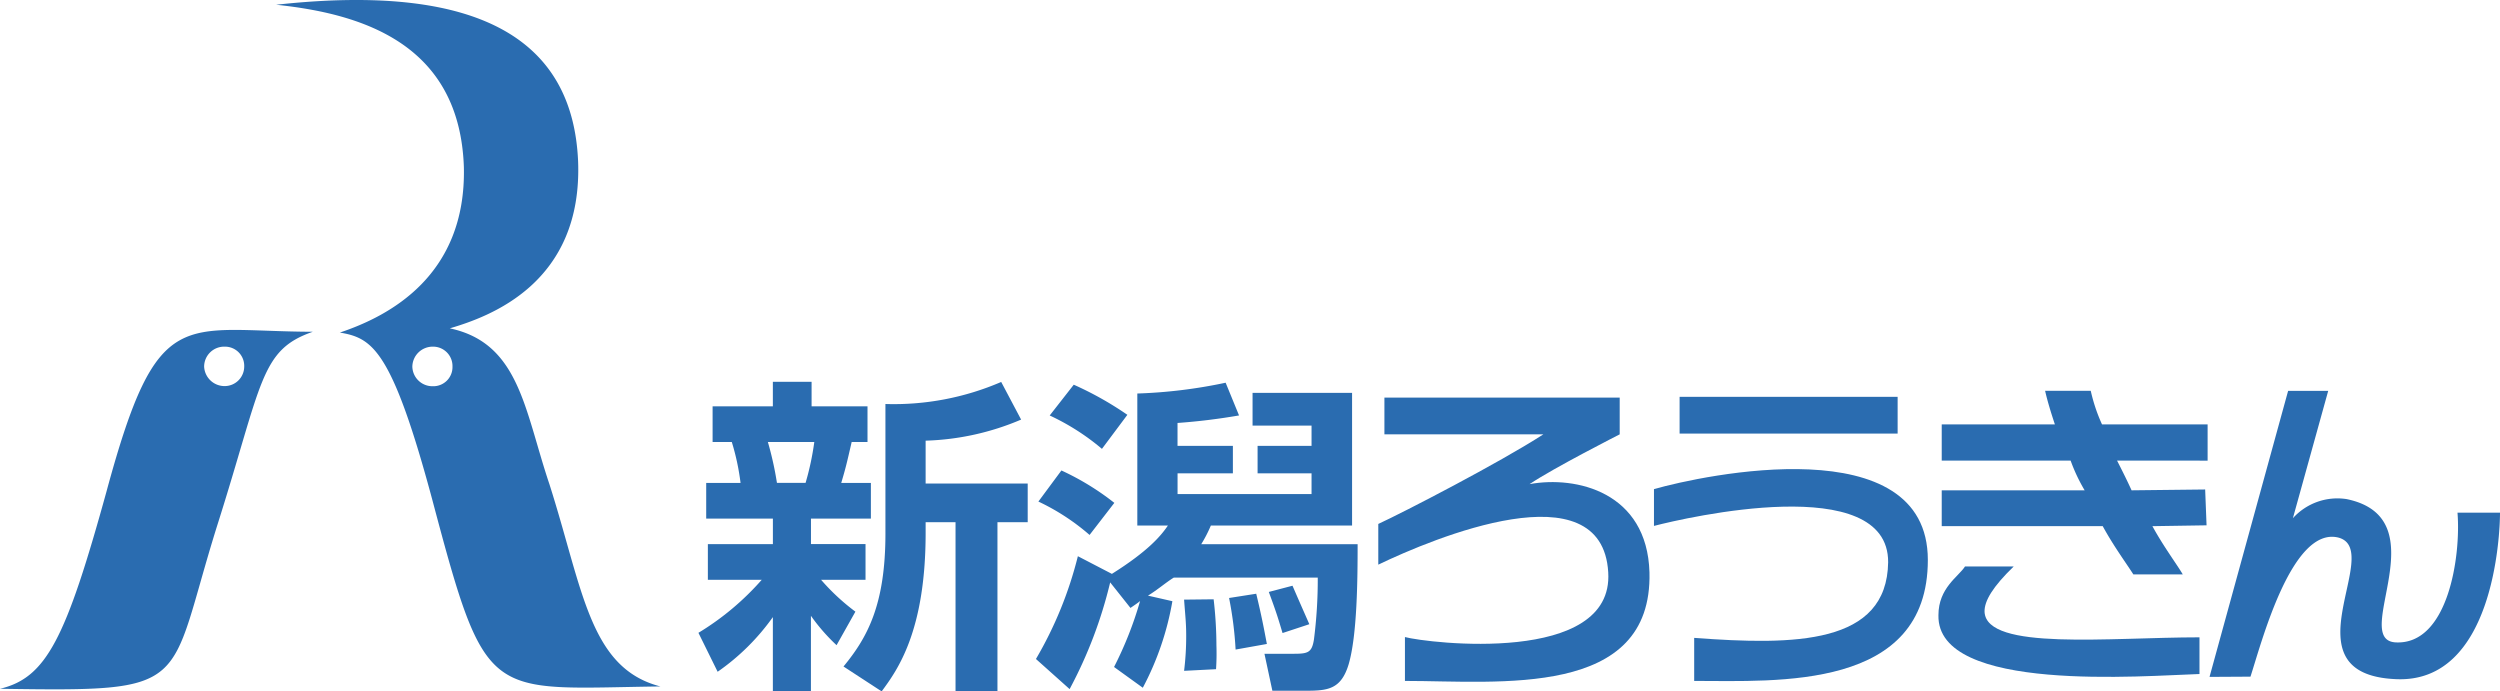
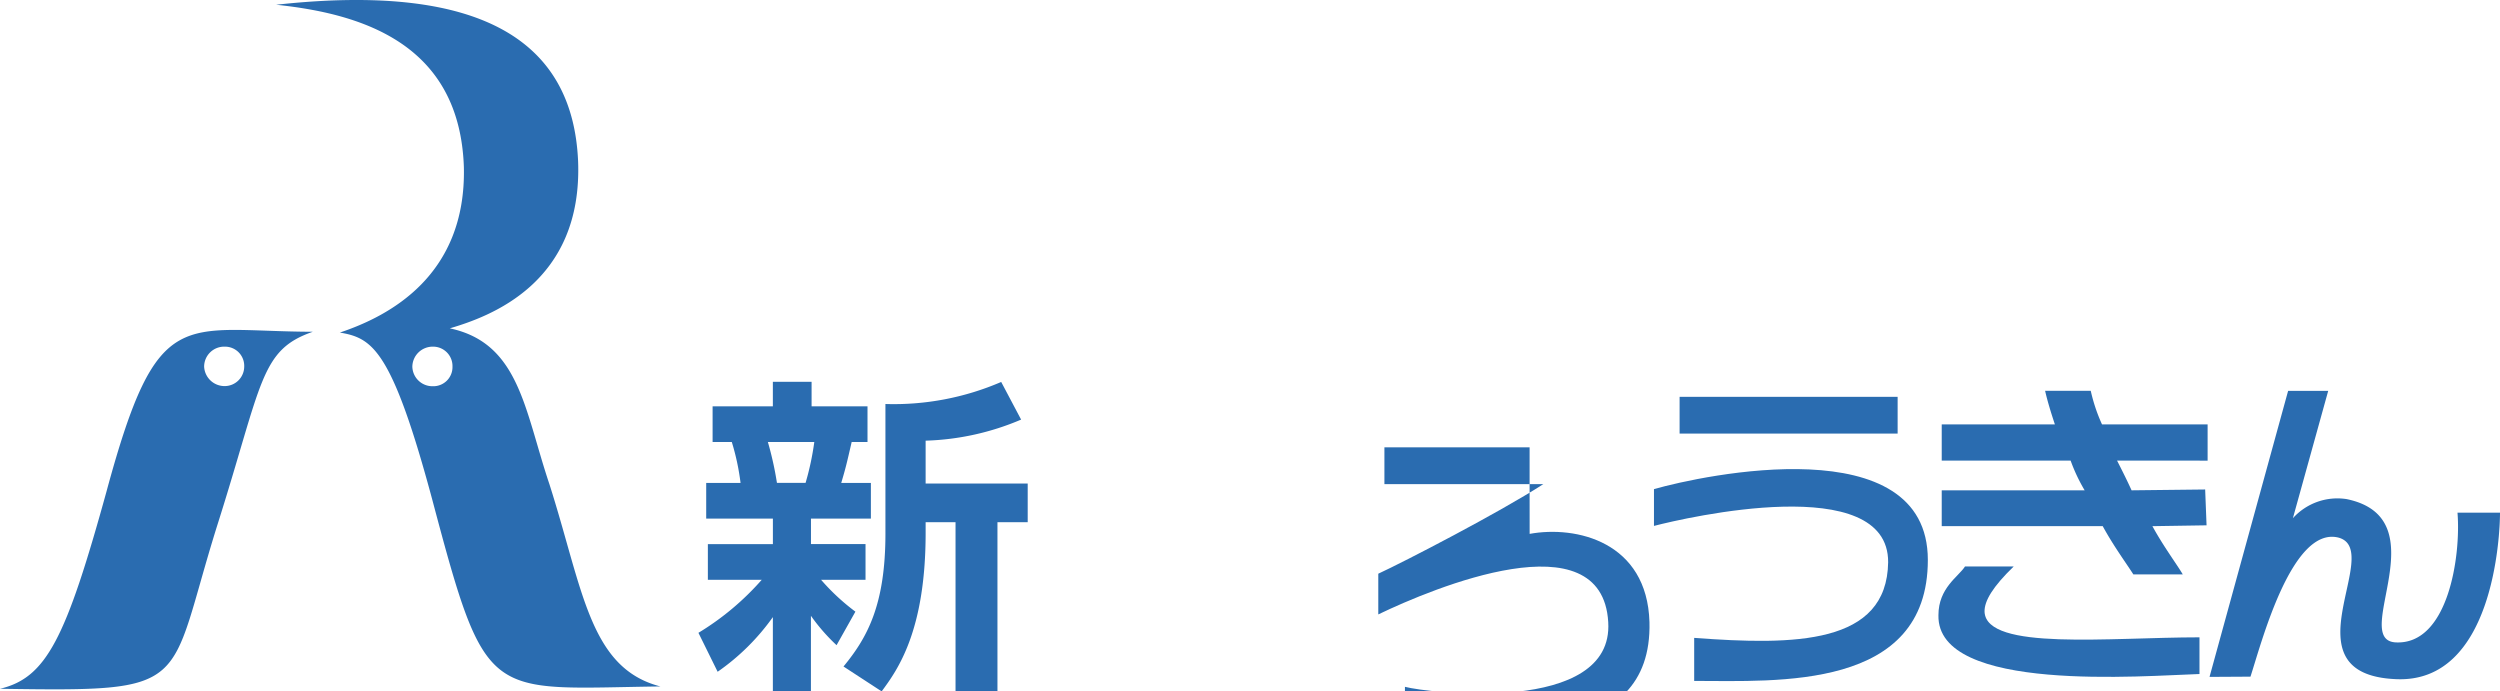
<svg xmlns="http://www.w3.org/2000/svg" width="263.776" height="72.948" viewBox="0 0 263.776 72.948">
  <g id="グループ_10" data-name="グループ 10" transform="translate(-781.425 -397.226)">
    <g id="グループ_9" data-name="グループ 9" transform="translate(781.425 397.226)">
      <g id="グループ_8" data-name="グループ 8">
        <g id="グループ_7" data-name="グループ 7">
          <g id="グループ_3" data-name="グループ 3">
            <g id="グループ_2" data-name="グループ 2">
              <g id="グループ_1" data-name="グループ 1">
                <path id="パス_1" data-name="パス 1" d="M792.7,461.269c-4.316,15.649-6.36,19.779-11.275,20.952,20.568.315,17.538,0,22.883-17.116,4.837-15.228,4.525-18.617,10.124-20.552-13.895-.045-16.349-3.1-21.733,16.716m12.429-10.985a2.158,2.158,0,0,1-2.165-2.06,2.113,2.113,0,0,1,2.165-2.1,2.026,2.026,0,0,1,2.064,2.1,2.065,2.065,0,0,1-2.064,2.06" transform="translate(-781.425 -409.548)" fill="#2a6cb0" />
                <path id="パス_2" data-name="パス 2" d="M849.714,448.334c-2.642-7.845-3.163-14.9-10.516-16.464,4.159-1.231,14.067-4.736,13.532-17.706-.568-12.352-9.805-18.86-31.857-16.437,9.054.949,19.381,4.1,19.809,17.157.25,11.433-7.875,15.688-13.085,17.431,3.408.583,5.474,1.708,9.765,17.687,5.727,21.575,5.746,19.886,24.052,19.651-7.482-1.934-8.149-10.182-11.7-21.318m-12.308-10.358a2.12,2.12,0,0,1-2.162-2.075,2.146,2.146,0,0,1,2.162-2.1,2.046,2.046,0,0,1,2.074,2.1,2.021,2.021,0,0,1-2.074,2.075" transform="translate(-791.738 -397.226)" fill="#2a6cb0" />
                <rect id="長方形_1" data-name="長方形 1" width="23.004" height="3.877" transform="translate(177.215 41.87)" fill="#2a6cb0" />
                <path id="パス_3" data-name="パス 3" d="M1017.711,466.356v3.88c3.349-.876,24.756-5.812,24.708,3.832-.122,8.692-9.846,8.776-20.465,7.981v4.541c8.772,0,24.653,1.03,24.653-12.763,0-14.012-23.711-8.963-28.9-7.471" transform="translate(-843.2 -414.746)" fill="#2a6cb0" />
                <path id="パス_4" data-name="パス 4" d="M1086.874,460.426V456.6h-11.143a17.986,17.986,0,0,1-1.187-3.54h-4.815c.228,1.018.594,2.228,1.03,3.54H1058.82v3.822h13.6a18.159,18.159,0,0,0,1.481,3.136H1058.82v3.782h16.988c1.139,2.1,2.583,4.056,3.228,5.086h5.215c-.6-1.03-2.063-2.987-3.2-5.086l5.712-.089-.147-3.781-7.764.088c-.462-1.018-.983-2.059-1.532-3.136Z" transform="translate(-853.948 -411.824)" fill="#2a6cb0" />
                <path id="パス_5" data-name="パス 5" d="M1061.149,478.154h5.14c-2.191,2.121-3.118,3.642-3.074,4.8.227,4.115,13.179,2.675,22.677,2.675V489.5c-5.792.172-27.734,2.048-27.543-6.207,0-2.888,2.128-4.071,2.8-5.137" transform="translate(-853.824 -418.384)" fill="#2a6cb0" />
                <path id="パス_6" data-name="パス 6" d="M1105.37,453.064l-8.292,30.179,4.32-.025c1.136-3.474,4.331-15.874,9.267-14.676,4.969,1.312-5.848,14.43,6.076,14.939,10.252.48,10.985-15.082,10.985-17.562h-4.485c.37,4.558-.972,13.939-6.5,13.685-4.9-.219,4.693-13.067-5.188-15.118a6.321,6.321,0,0,0-5.68,2.016l3.727-13.437Z" transform="translate(-863.95 -411.824)" fill="#2a6cb0" />
-                 <path id="パス_7" data-name="パス 7" d="M994.292,463.153c2.561-1.722,9.506-5.25,9.506-5.25v-3.88H978.973v3.88h16.771c-4.664,3.012-14.756,8.23-17.417,9.454v4.295c5.812-2.8,23.62-10.219,24.262.813.6,9.839-19.044,7.468-21.45,6.826v4.629c9.941,0,26.133,1.887,25.8-11.455-.247-8.472-7.725-10.212-12.643-9.311" transform="translate(-832.903 -412.075)" fill="#2a6cb0" />
+                 <path id="パス_7" data-name="パス 7" d="M994.292,463.153v-3.88H978.973v3.88h16.771c-4.664,3.012-14.756,8.23-17.417,9.454v4.295c5.812-2.8,23.62-10.219,24.262.813.6,9.839-19.044,7.468-21.45,6.826v4.629c9.941,0,26.133,1.887,25.8-11.455-.247-8.472-7.725-10.212-12.643-9.311" transform="translate(-832.903 -412.075)" fill="#2a6cb0" />
              </g>
            </g>
          </g>
          <g id="グループ_6" data-name="グループ 6" transform="translate(73.696 40.279)">
            <g id="グループ_4" data-name="グループ 4" transform="translate(15.301 0.021)">
              <path id="パス_8" data-name="パス 8" d="M920.668,455.762a27.678,27.678,0,0,1-10.075,2.224v4.524h10.77v4.075h-3.191V484.44h-4.423V466.585h-3.155v1.14c0,10.428-3.01,14.5-4.641,16.714l-4.024-2.625c2.465-3,4.423-6.423,4.423-14.021V454.118a28.608,28.608,0,0,0,12.215-2.327Z" transform="translate(-901.927 -451.791)" fill="#2a6cb0" />
-               <path id="パス_9" data-name="パス 9" d="M937.662,481.894a38.632,38.632,0,0,0,2.746-6.956c-.217.172-.4.31-1.015.724l-2.14-2.694a46.789,46.789,0,0,1-4.279,11.259l-3.553-3.177a40.884,40.884,0,0,0,4.424-10.844l3.589,1.864c3.844-2.417,5.185-4.027,5.91-5.1h-3.227v-13.93a52.709,52.709,0,0,0,9.318-1.14l1.414,3.453a65.323,65.323,0,0,1-6.49.794v2.414H950.2v2.9h-5.837v2.191H958.5v-2.191h-5.693v-2.9H958.5v-2.137h-6.224v-3.454h10.5v14h-14.9a14.484,14.484,0,0,1-1.015,1.969h16.5c0,3.557-.037,9.553-.943,12.661-.8,2.66-2.211,2.8-4.532,2.8h-3.52l-.835-3.9h3.049c1.523,0,1.957-.1,2.175-1.52a49.773,49.773,0,0,0,.4-6.514H943.961c-.789.48-1.731,1.3-2.719,1.9l2.575.587a30.45,30.45,0,0,1-3.121,9.131Zm-2.583-13.932a23.4,23.4,0,0,0-5.4-3.523l2.429-3.28a27.677,27.677,0,0,1,5.584,3.419Zm1.305-9.083a24.518,24.518,0,0,0-5.512-3.522l2.538-3.247a35.058,35.058,0,0,1,5.657,3.178Zm8.668,23.42a29.529,29.529,0,0,0,.221-3.77c0-1.312-.112-2.189-.221-3.742l3.117-.035a42.859,42.859,0,0,1,.294,4.848,25.035,25.035,0,0,1-.04,2.527Zm5.435-2.244a38.458,38.458,0,0,0-.688-5.441l2.863-.449c.537,2.209.8,3.584,1.124,5.3Zm4.953-1.743c-.442-1.462-.58-1.987-1.45-4.336l2.5-.656c.942,2.176,1.151,2.631,1.776,4.06Z" transform="translate(-909.115 -451.82)" fill="#2a6cb0" />
            </g>
            <g id="グループ_5" data-name="グループ 5">
              <path id="パス_10" data-name="パス 10" d="M894.144,472.656h4.691v-3.764h-5.756V466.2H899.4v-3.764h-3.127c.462-1.555.568-2,1.1-4.317h1.671v-3.764h-5.9v-2.59h-4.087v2.59H882.7v3.764h2.025a25.136,25.136,0,0,1,.924,4.317h-3.624V466.2h7.036v2.694H882.2v3.764h5.685a28.566,28.566,0,0,1-6.68,5.595l2.026,4.109a23.759,23.759,0,0,0,5.827-5.767v7.839h4.016v-7.977a19.915,19.915,0,0,0,2.705,3.1l1.988-3.537A22.766,22.766,0,0,1,894.144,472.656Zm-1.634-10.222h-3.021a34.681,34.681,0,0,0-.959-4.317h4.9A29.332,29.332,0,0,1,892.51,462.434Z" transform="translate(-881.209 -451.763)" fill="#2a6cb0" />
            </g>
          </g>
        </g>
      </g>
    </g>
  </g>
</svg>